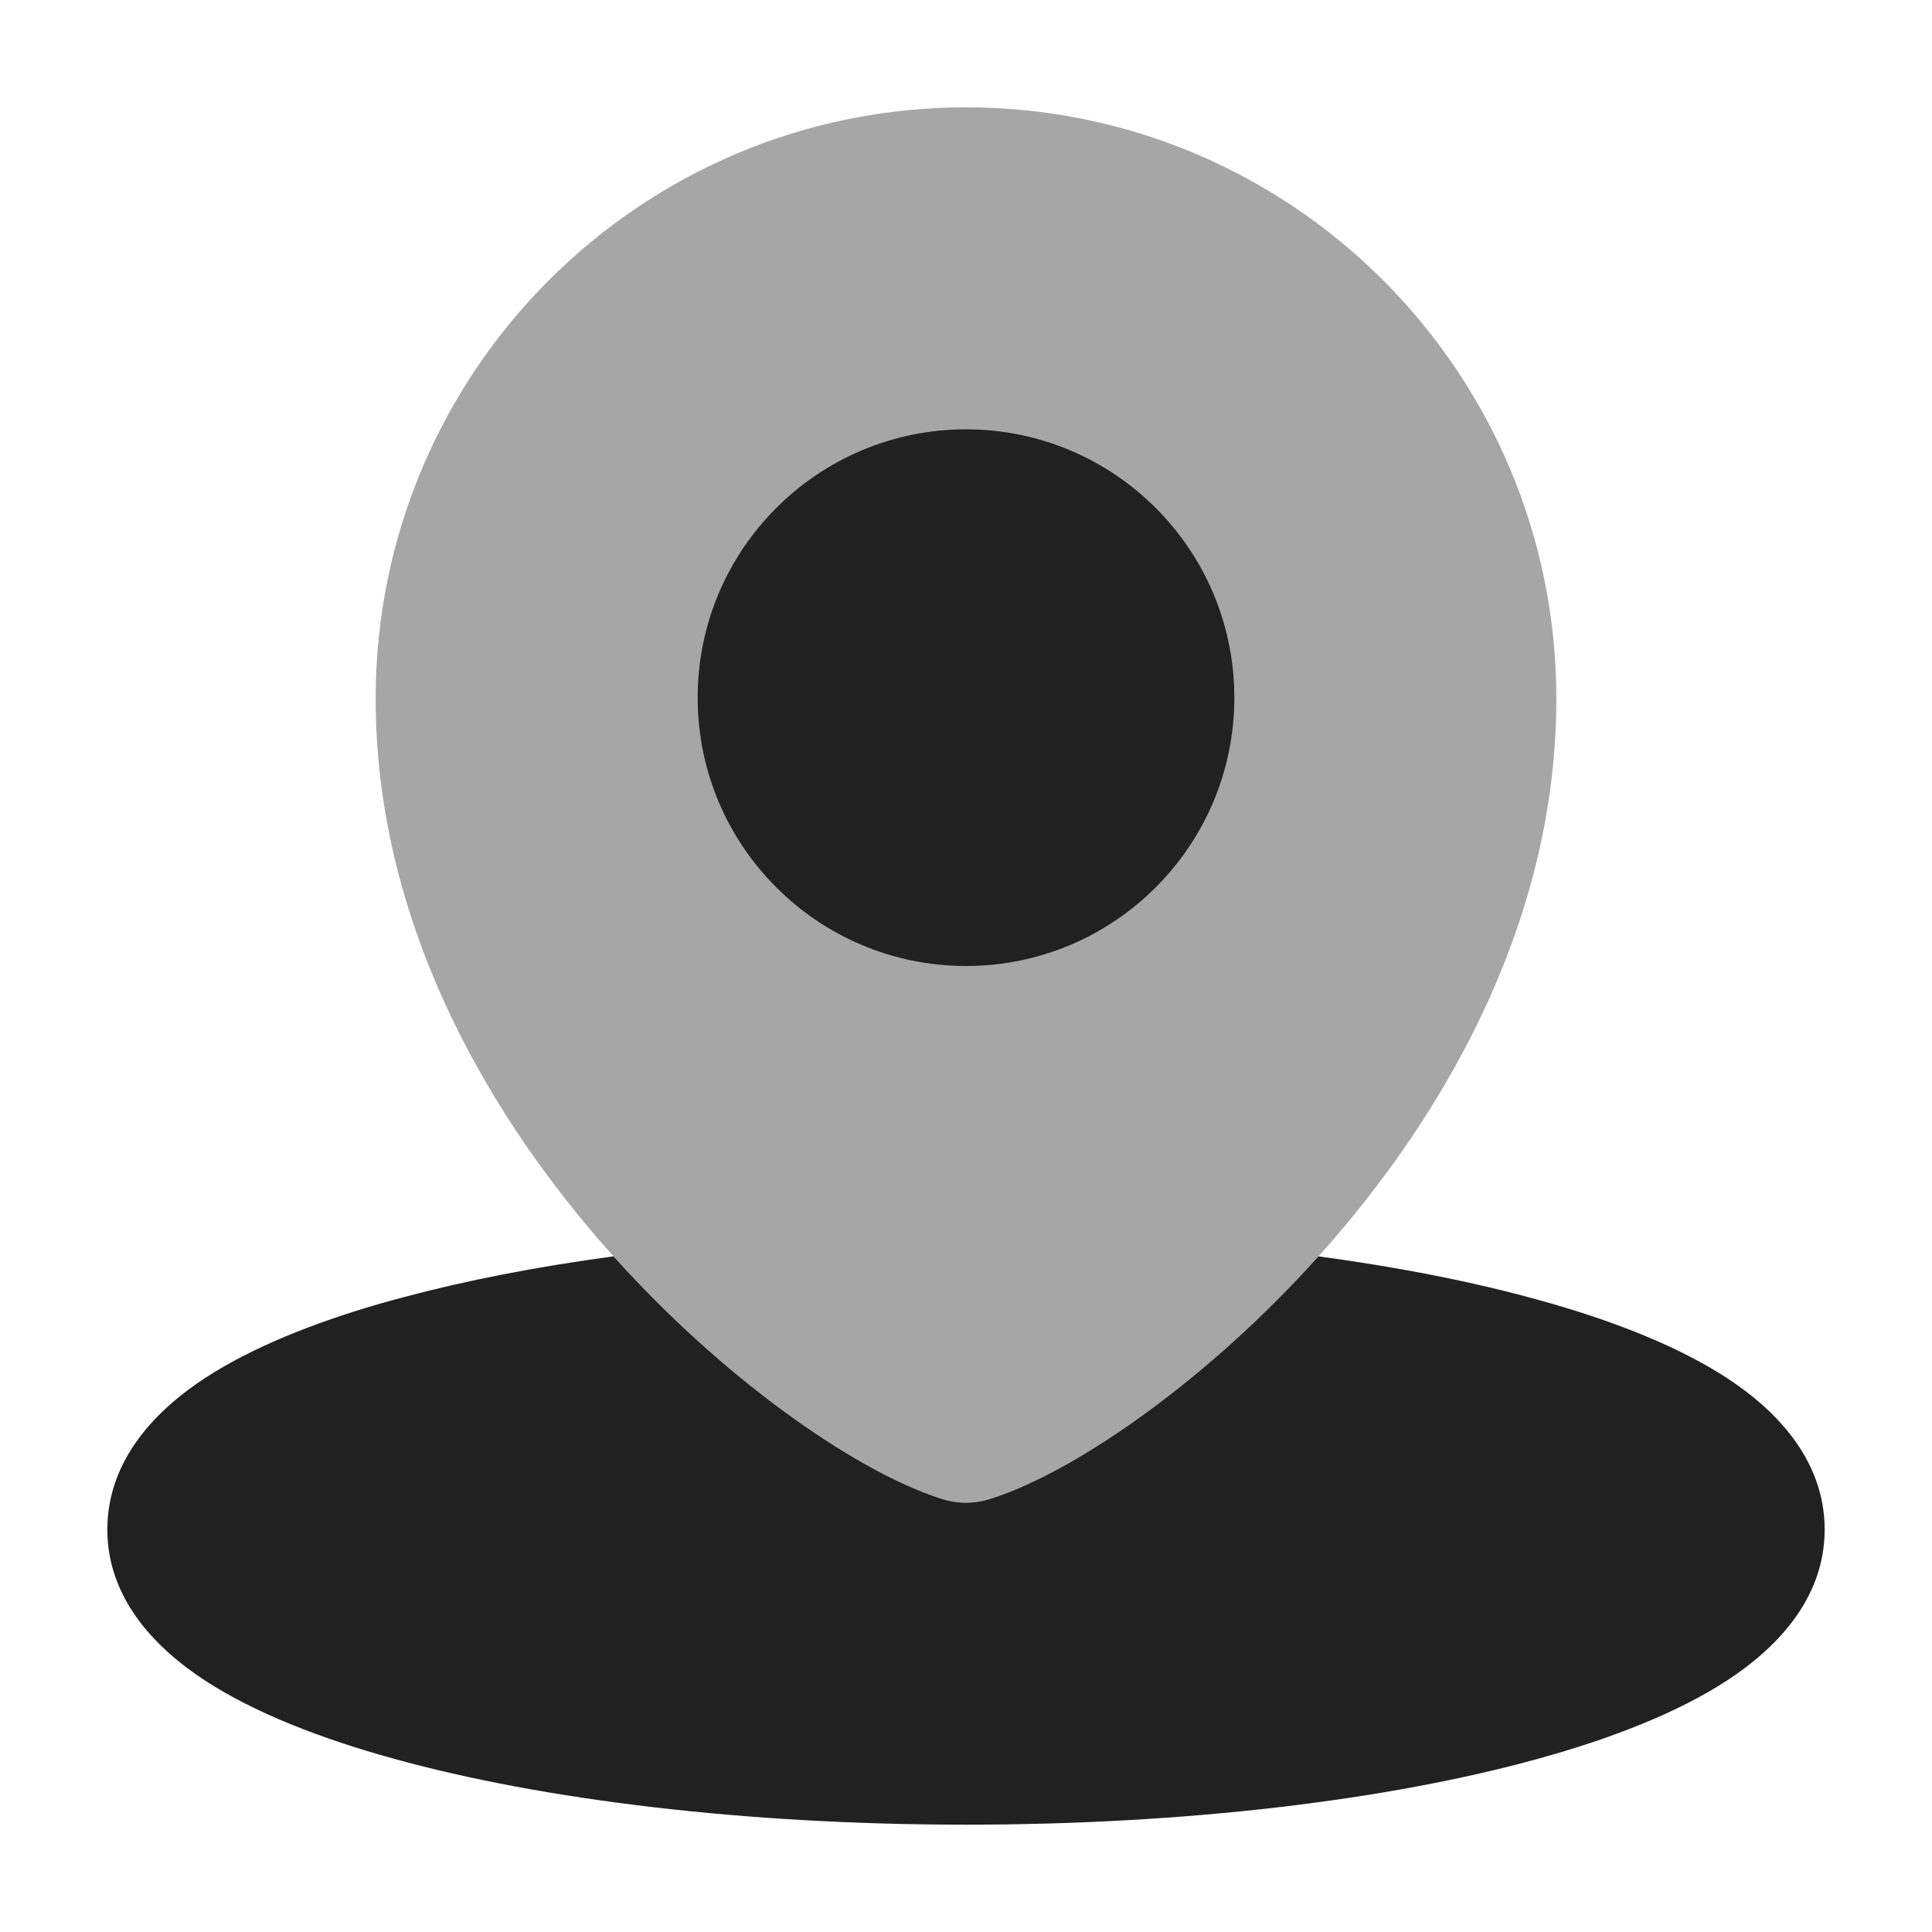
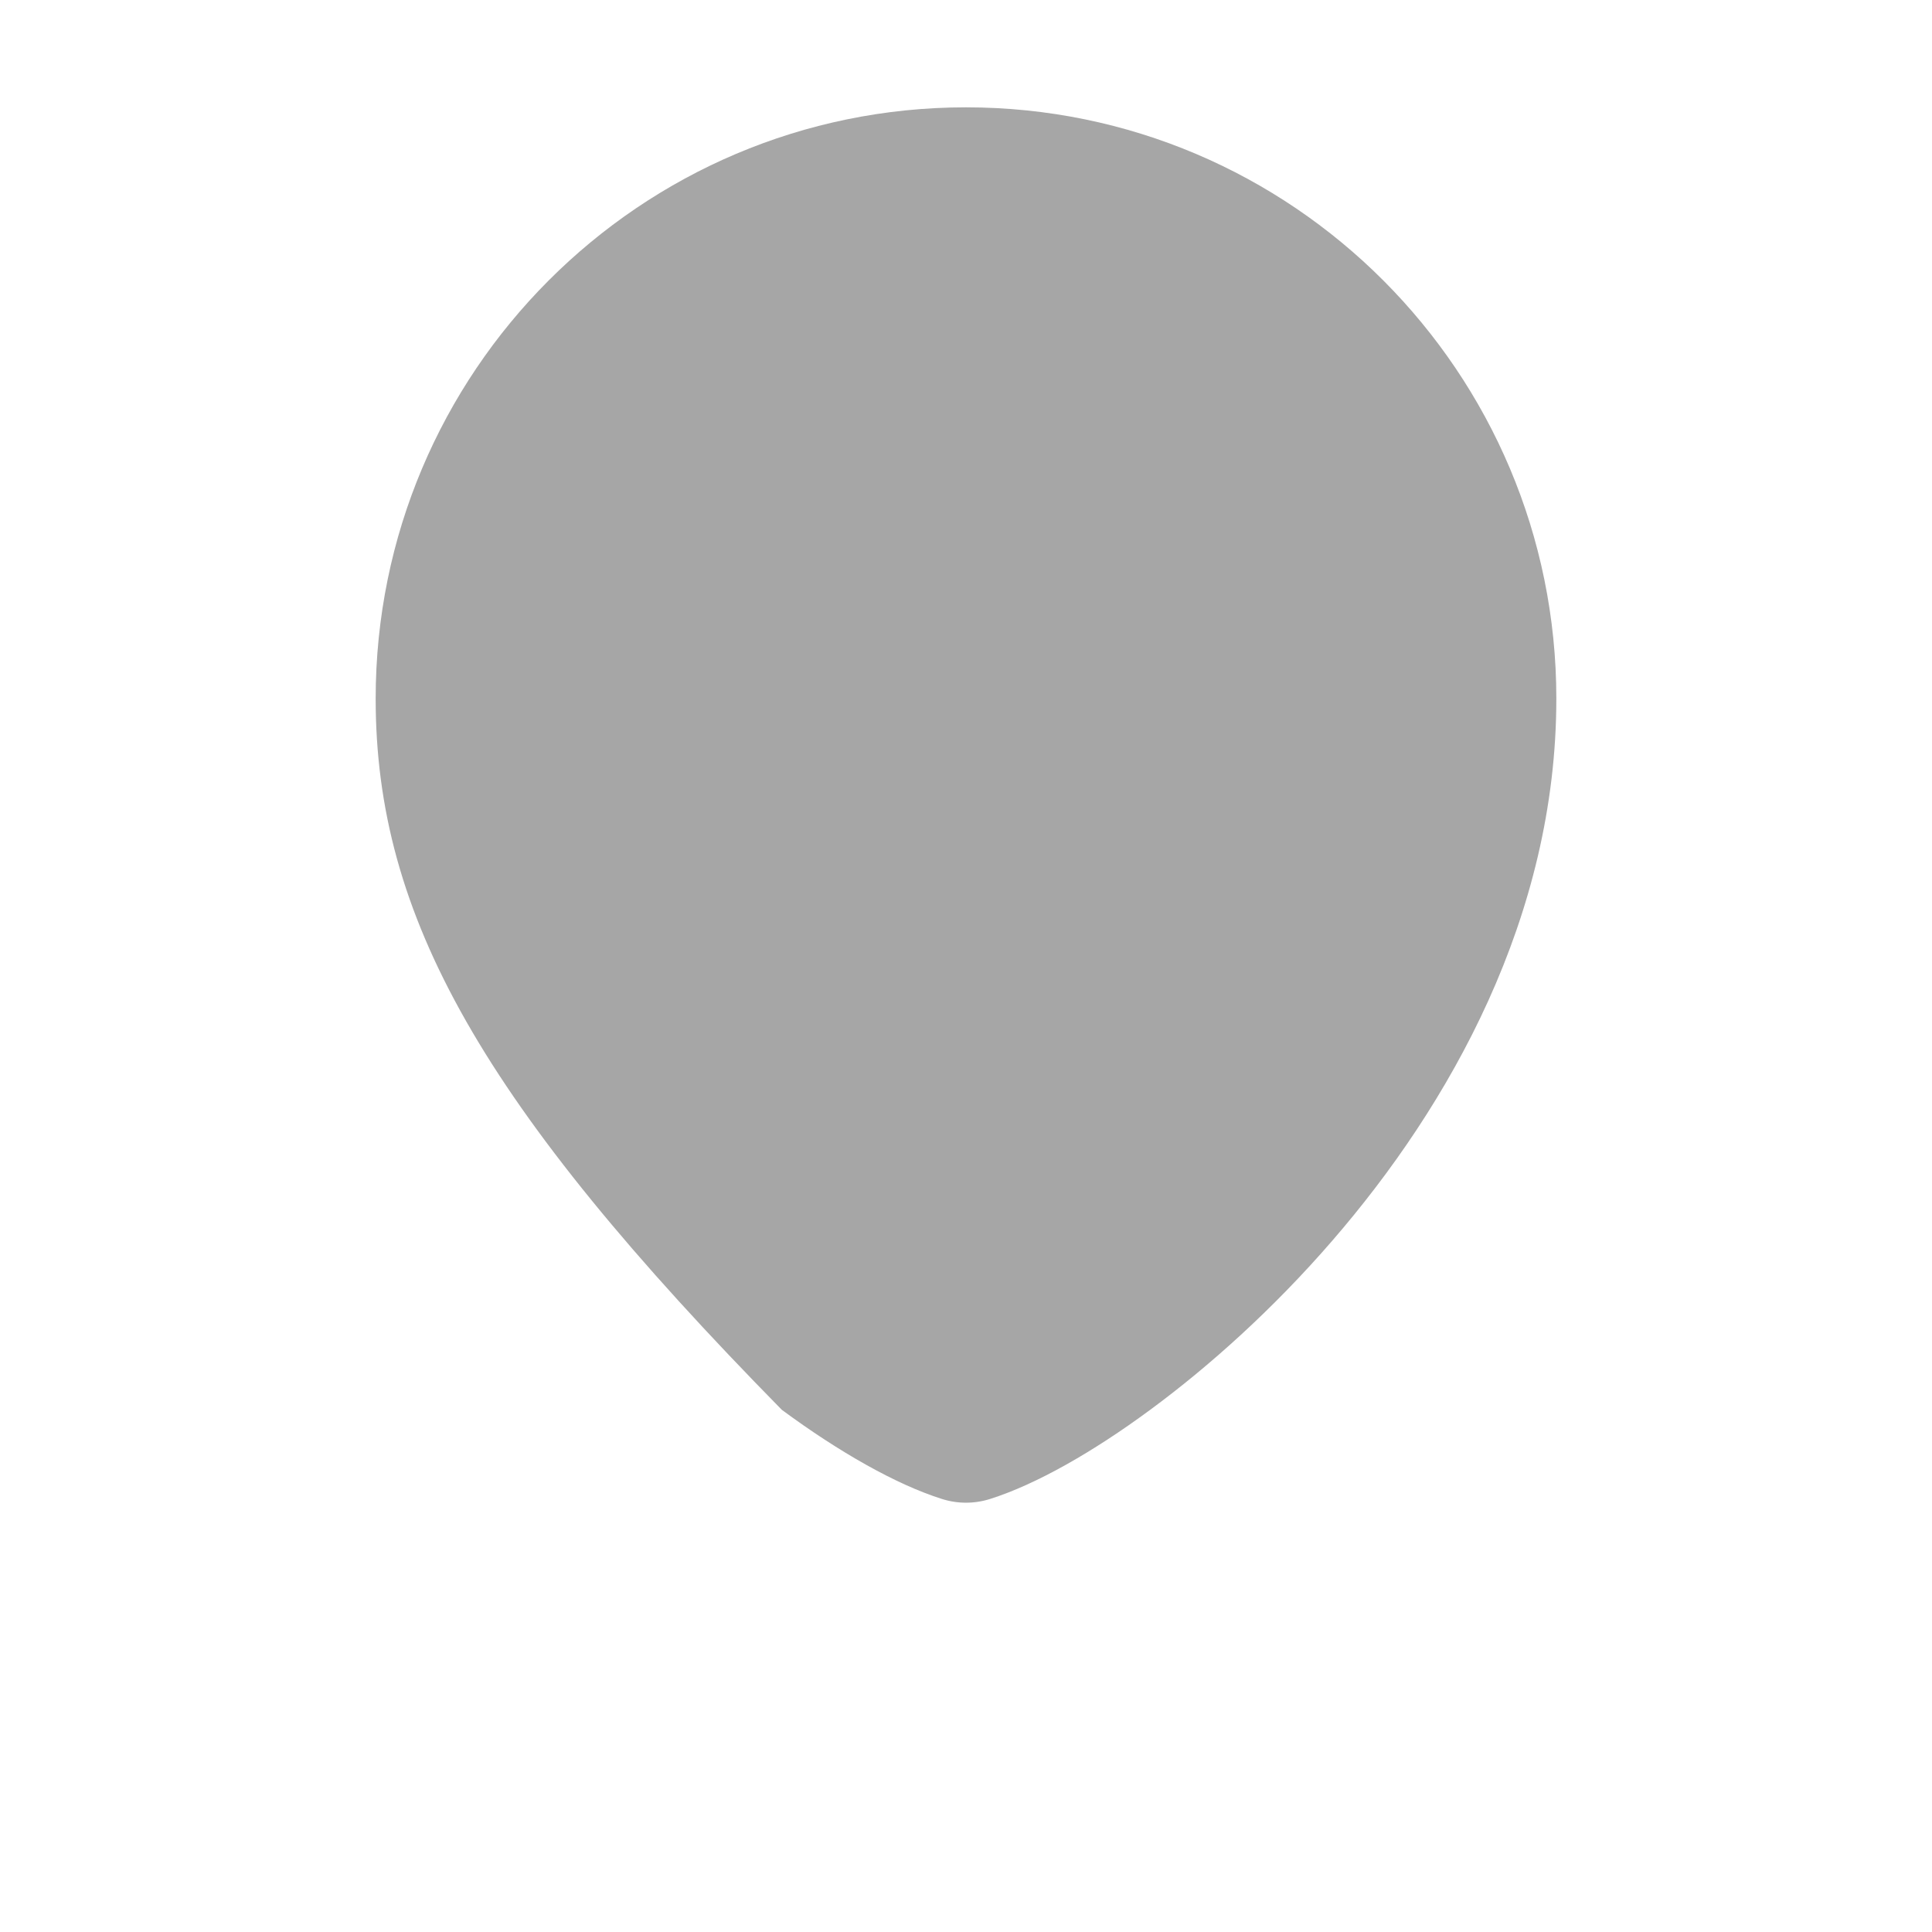
<svg xmlns="http://www.w3.org/2000/svg" height="18" width="18" viewBox="0 0 18 18">
  <title>location</title>
  <g fill="#212121" class="nc-icon-wrapper">
-     <path fill-rule="evenodd" clip-rule="evenodd" d="M3.5 6.509C3.5 3.469 5.961 1 9 1C12.039 1 14.5 3.469 14.5 6.509C14.5 8.539 13.509 10.293 12.412 11.56C11.859 12.199 11.263 12.732 10.716 13.135C10.182 13.529 9.652 13.83 9.226 13.965C9.079 14.012 8.921 14.012 8.774 13.965C8.348 13.83 7.818 13.529 7.284 13.135C6.737 12.732 6.141 12.199 5.588 11.56C4.491 10.293 3.5 8.539 3.5 6.509Z" fill-opacity="0.4" data-color="color-2" />
-     <path d="M5.716 11.705C4.999 11.802 4.341 11.93 3.763 12.085C3.691 12.104 3.62 12.123 3.55 12.143C2.909 12.328 2.341 12.558 1.91 12.839C1.483 13.118 1 13.581 1 14.25C1 14.919 1.483 15.378 1.91 15.657C2.369 15.956 2.983 16.197 3.674 16.387C5.068 16.772 6.95 17 9 17C11.05 17 12.932 16.772 14.326 16.387C15.017 16.197 15.631 15.956 16.09 15.657C16.517 15.378 17 14.919 17 14.25C17 13.58 16.517 13.118 16.09 12.839C15.631 12.54 15.018 12.299 14.326 12.109C13.727 11.943 13.038 11.807 12.284 11.705C11.767 12.28 11.221 12.763 10.716 13.135C10.182 13.529 9.652 13.83 9.226 13.965C9.079 14.012 8.921 14.012 8.774 13.965C8.348 13.83 7.818 13.529 7.284 13.135C6.779 12.763 6.233 12.28 5.716 11.705Z" />
-     <path fill-rule="evenodd" clip-rule="evenodd" d="M6.5 6.5C6.5 5.12 7.62 4 9 4C10.38 4 11.5 5.12 11.5 6.5C11.5 7.88 10.38 9 9 9C7.62 9 6.5 7.88 6.5 6.5Z" />
+     <path fill-rule="evenodd" clip-rule="evenodd" d="M3.5 6.509C3.5 3.469 5.961 1 9 1C12.039 1 14.5 3.469 14.5 6.509C14.5 8.539 13.509 10.293 12.412 11.56C11.859 12.199 11.263 12.732 10.716 13.135C10.182 13.529 9.652 13.83 9.226 13.965C9.079 14.012 8.921 14.012 8.774 13.965C8.348 13.83 7.818 13.529 7.284 13.135C4.491 10.293 3.5 8.539 3.5 6.509Z" fill-opacity="0.4" data-color="color-2" />
  </g>
</svg>